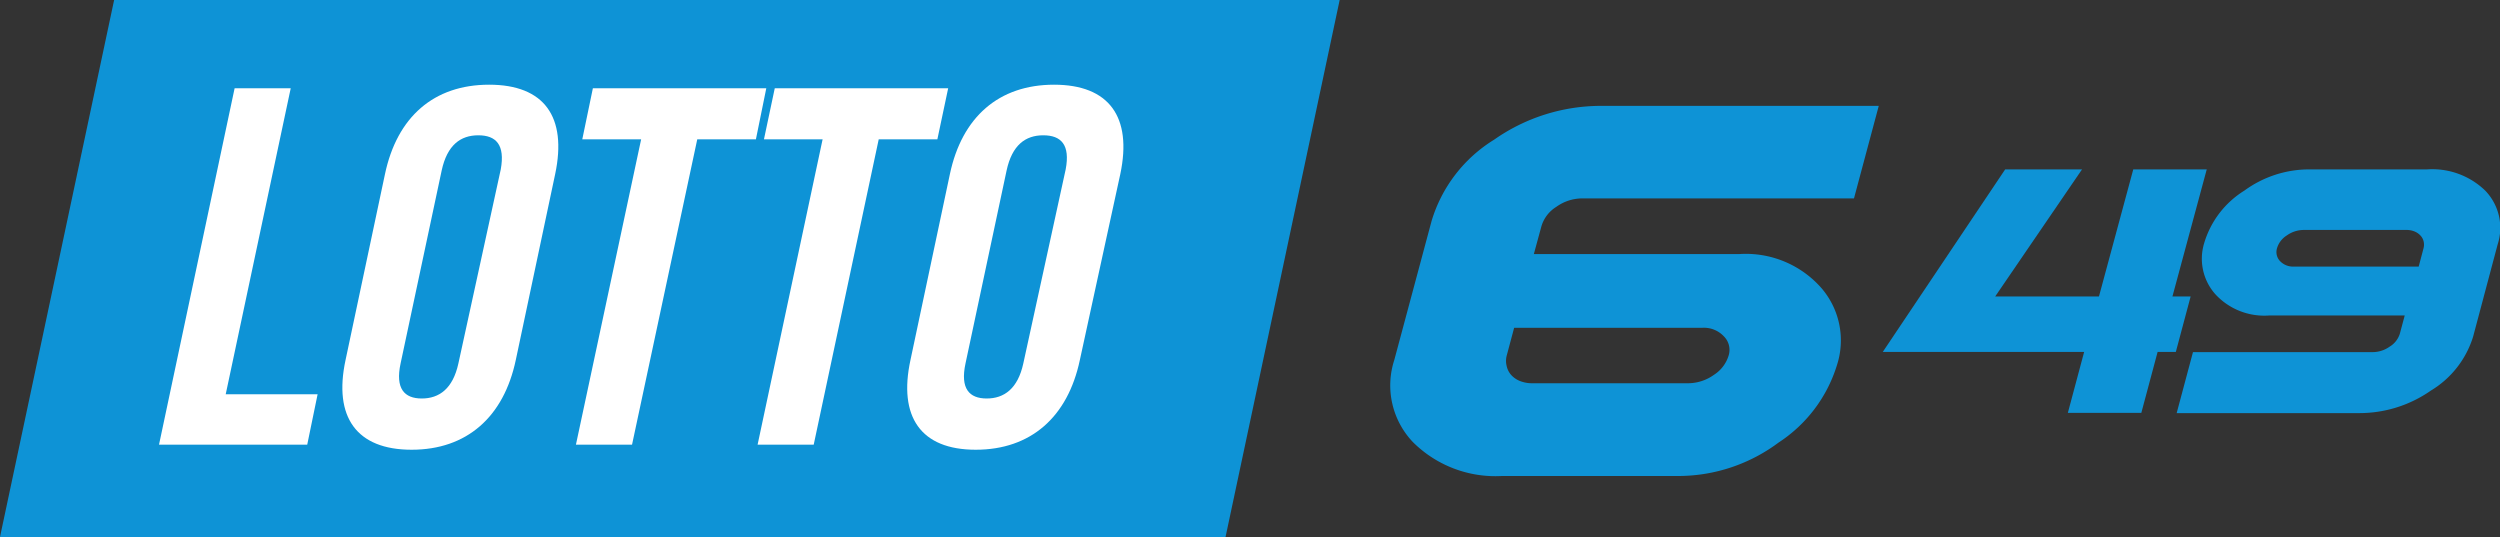
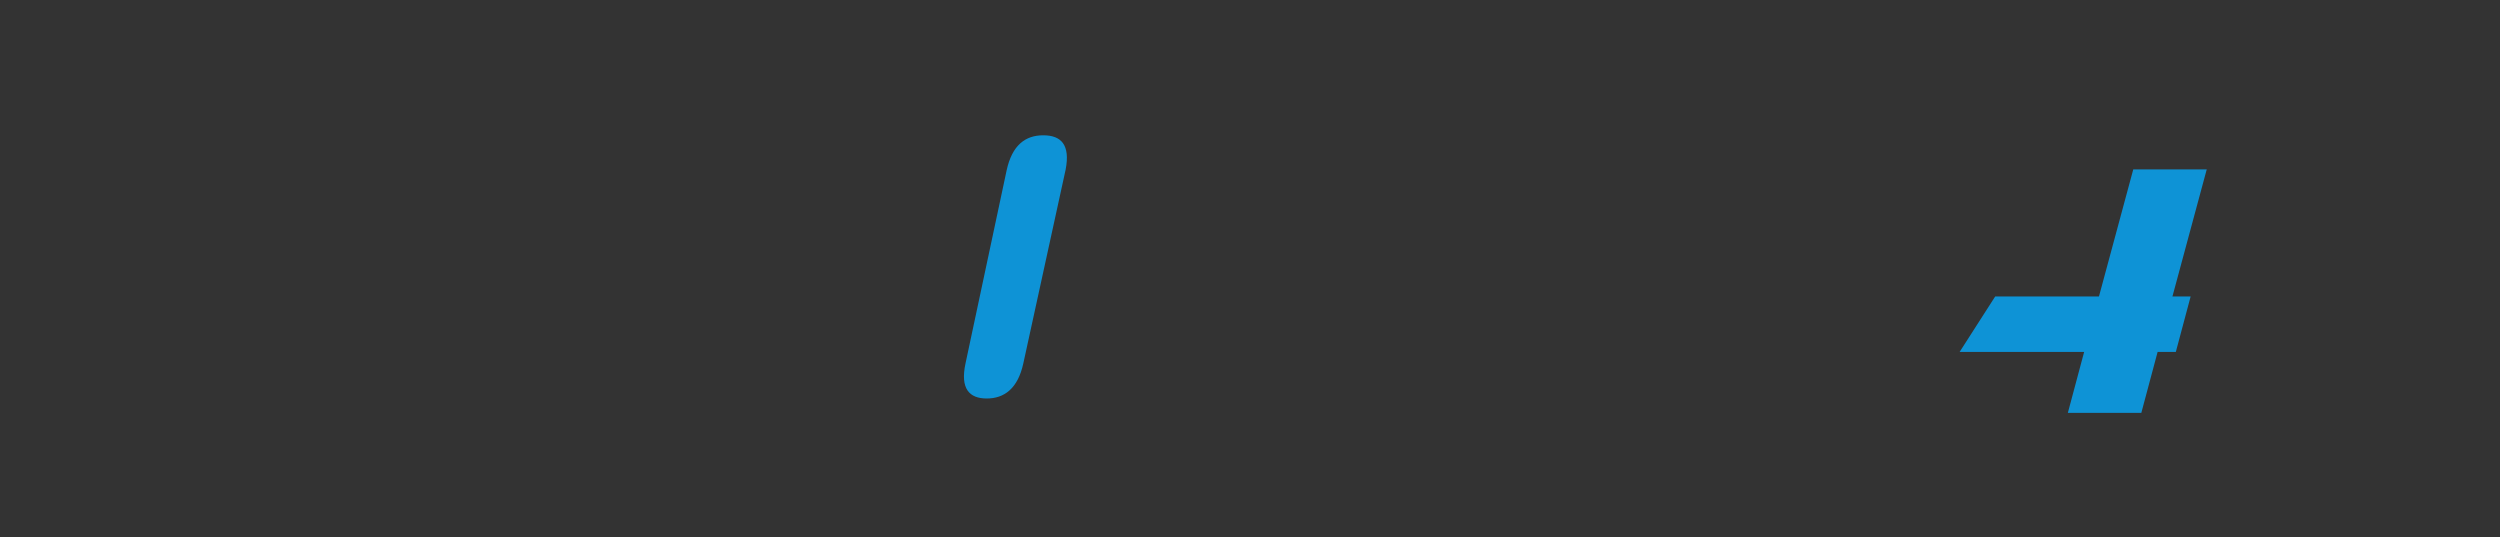
<svg xmlns="http://www.w3.org/2000/svg" width="118.07" height="25.36" viewBox="0 0 118.07 25.36">
  <rect x="0" y="0" width="118.07" height="25.36" fill="#333333" stroke="none" />
  <defs>
    <style>.a{fill:#fff;}.b{fill:#0e93d6;}</style>
  </defs>
  <title>lotto-649</title>
-   <path class="a" d="M6.27,2h49V23h-49Z" />
  <path class="b" d="M49.27,6.39c-.84,0-1.47.46-1.73,1.66L45.6,17.16c-.26,1.2.18,1.66,1,1.66s1.47-.46,1.73-1.66l2-9.16C50.55,6.84,50.12,6.39,49.27,6.39Z" />
-   <path class="b" d="M22.59,6.39c-.84,0-1.47.46-1.73,1.66l-1.94,9.11c-.26,1.2.18,1.66,1,1.66s1.47-.46,1.73-1.66l2-9.16C23.86,6.84,23.43,6.39,22.59,6.39Z" />
-   <path class="b" d="M5.39,0,0,25.36H57.88L63.27,0Zm9.12,21h-7L11.08,4.17h2.65L10.66,18.62H15ZM26.22,8.22,24.36,17c-.57,2.7-2.32,4.24-4.92,4.24S15.74,19.7,16.32,17l1.86-8.77C18.75,5.52,20.49,4,23.1,4S26.79,5.52,26.22,8.22Zm6.71-1.64L29.85,21H27.2L30.28,6.58H27.5L28,4.17h8.19L35.7,6.58ZM38.43,21H35.78L38.85,6.58H36.08l.51-2.41h8.19l-.51,2.41H41.5ZM52.91,8.22,51,17c-.57,2.7-2.32,4.24-4.92,4.24S42.42,19.68,43,17l1.86-8.77C45.43,5.52,47.18,4,49.78,4S53.48,5.52,52.91,8.22Z" />
-   <path class="b" d="M86.76,17.23A6.72,6.72,0,0,1,84,20.9a7.93,7.93,0,0,1-4.67,1.58H70.94a5.52,5.52,0,0,1-4.21-1.6A3.88,3.88,0,0,1,65.85,17l1.76-6.56a6.8,6.8,0,0,1,2.95-3.84A8.79,8.79,0,0,1,75.62,5H88.73L87.56,9.37H74.71a2.11,2.11,0,0,0-1.21.4,1.62,1.62,0,0,0-.7.91L72.44,12h9.69A4.75,4.75,0,0,1,86,13.58,3.78,3.78,0,0,1,86.76,17.23Zm-5.12-.44a.9.9,0,0,0-.23-.91,1.29,1.29,0,0,0-1-.4H71.51l-.35,1.31a1,1,0,0,0,0,.51.92.92,0,0,0,.22.42,1.12,1.12,0,0,0,.42.28,1.56,1.56,0,0,0,.59.1h7.35a2.11,2.11,0,0,0,1.21-.4A1.65,1.65,0,0,0,81.64,16.79Z" />
-   <path class="b" d="M102.76,16.62h-.86l-.77,2.88H97.66l.77-2.88H88.92L94.7,8h3.63L94.23,14h4.9L100.75,8h3.47L102.6,14h.86Z" />
-   <path class="b" d="M116.8,15.9a4.53,4.53,0,0,1-2,2.55,5.88,5.88,0,0,1-3.34,1.06h-8.66l.77-2.88h8.49a1.39,1.39,0,0,0,.8-.26,1.09,1.09,0,0,0,.48-.61l.23-.86h-6.41a3.14,3.14,0,0,1-2.53-1,2.52,2.52,0,0,1-.53-2.42A4.39,4.39,0,0,1,106,9a5.19,5.19,0,0,1,3.09-1h5.54A3.59,3.59,0,0,1,117.37,9a2.53,2.53,0,0,1,.59,2.54Zm-2.57-3.31.23-.87a.66.66,0,0,0,0-.33.6.6,0,0,0-.15-.27.78.78,0,0,0-.28-.19,1,1,0,0,0-.38-.07h-4.85a1.39,1.39,0,0,0-.8.26,1.07,1.07,0,0,0-.46.6.62.62,0,0,0,.14.61.85.85,0,0,0,.66.26Z" />
+   <path class="b" d="M102.76,16.62h-.86l-.77,2.88H97.66l.77-2.88H88.92h3.63L94.23,14h4.9L100.75,8h3.47L102.6,14h.86Z" />
</svg>